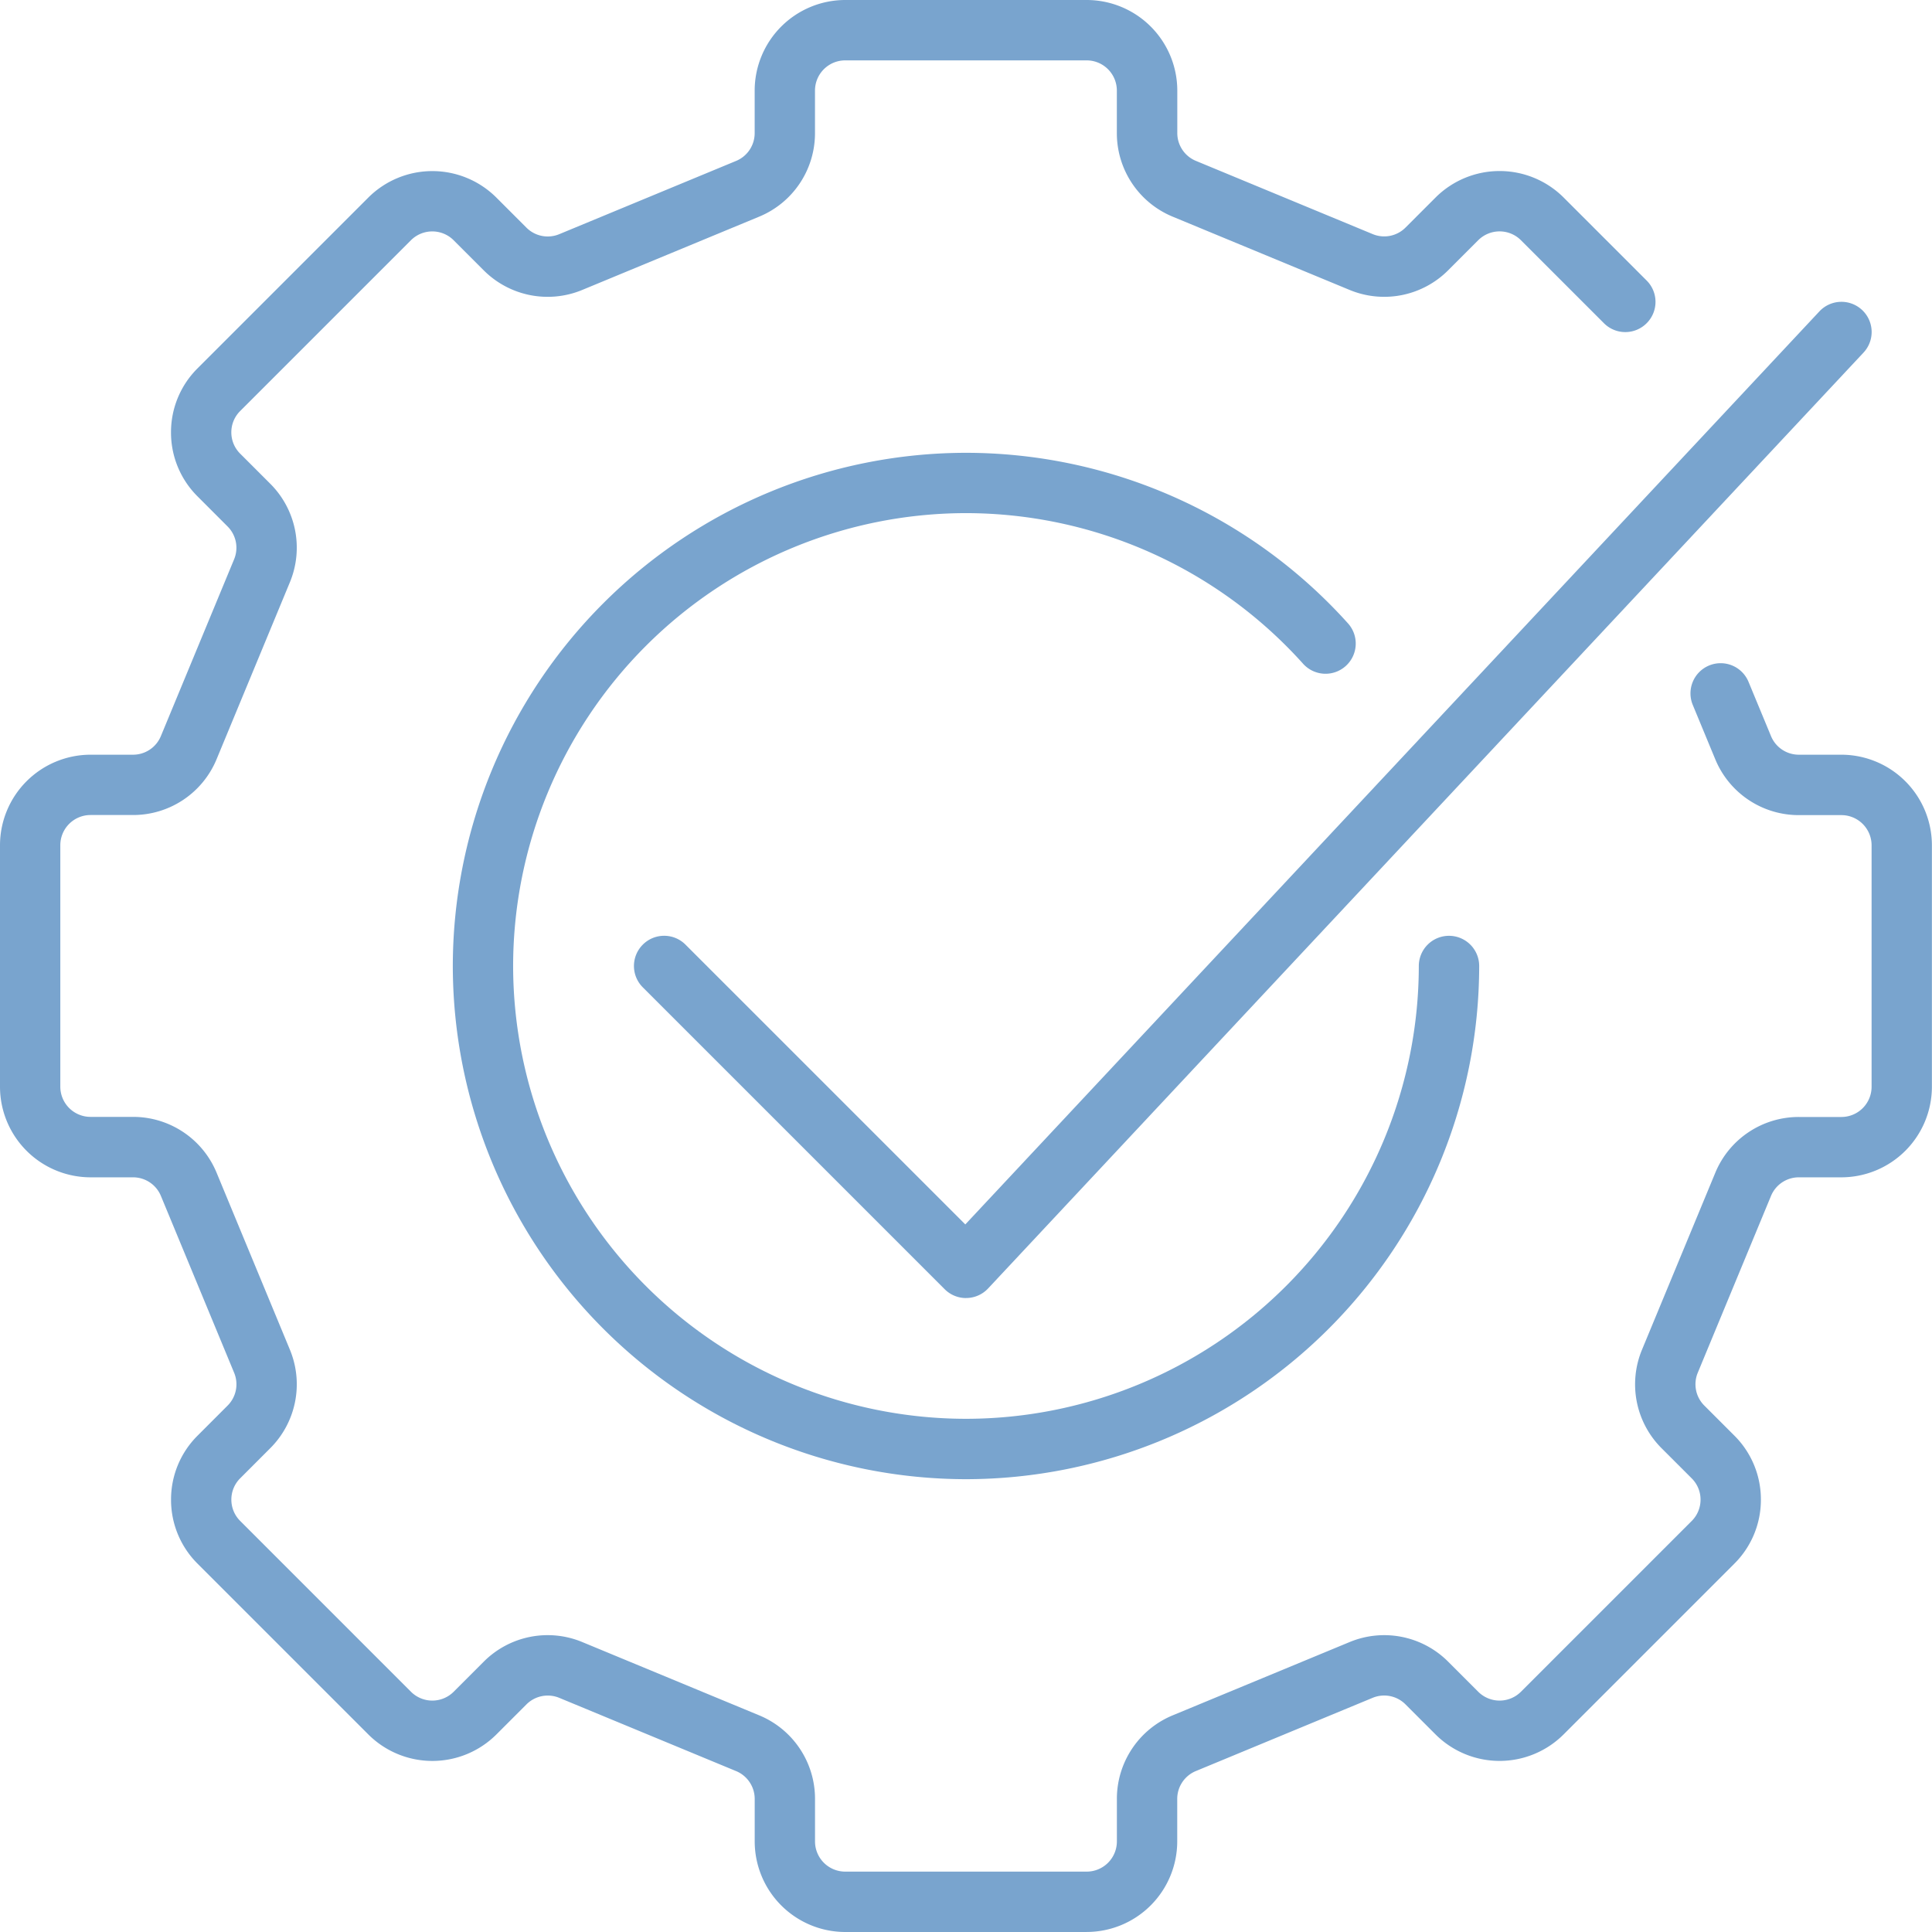
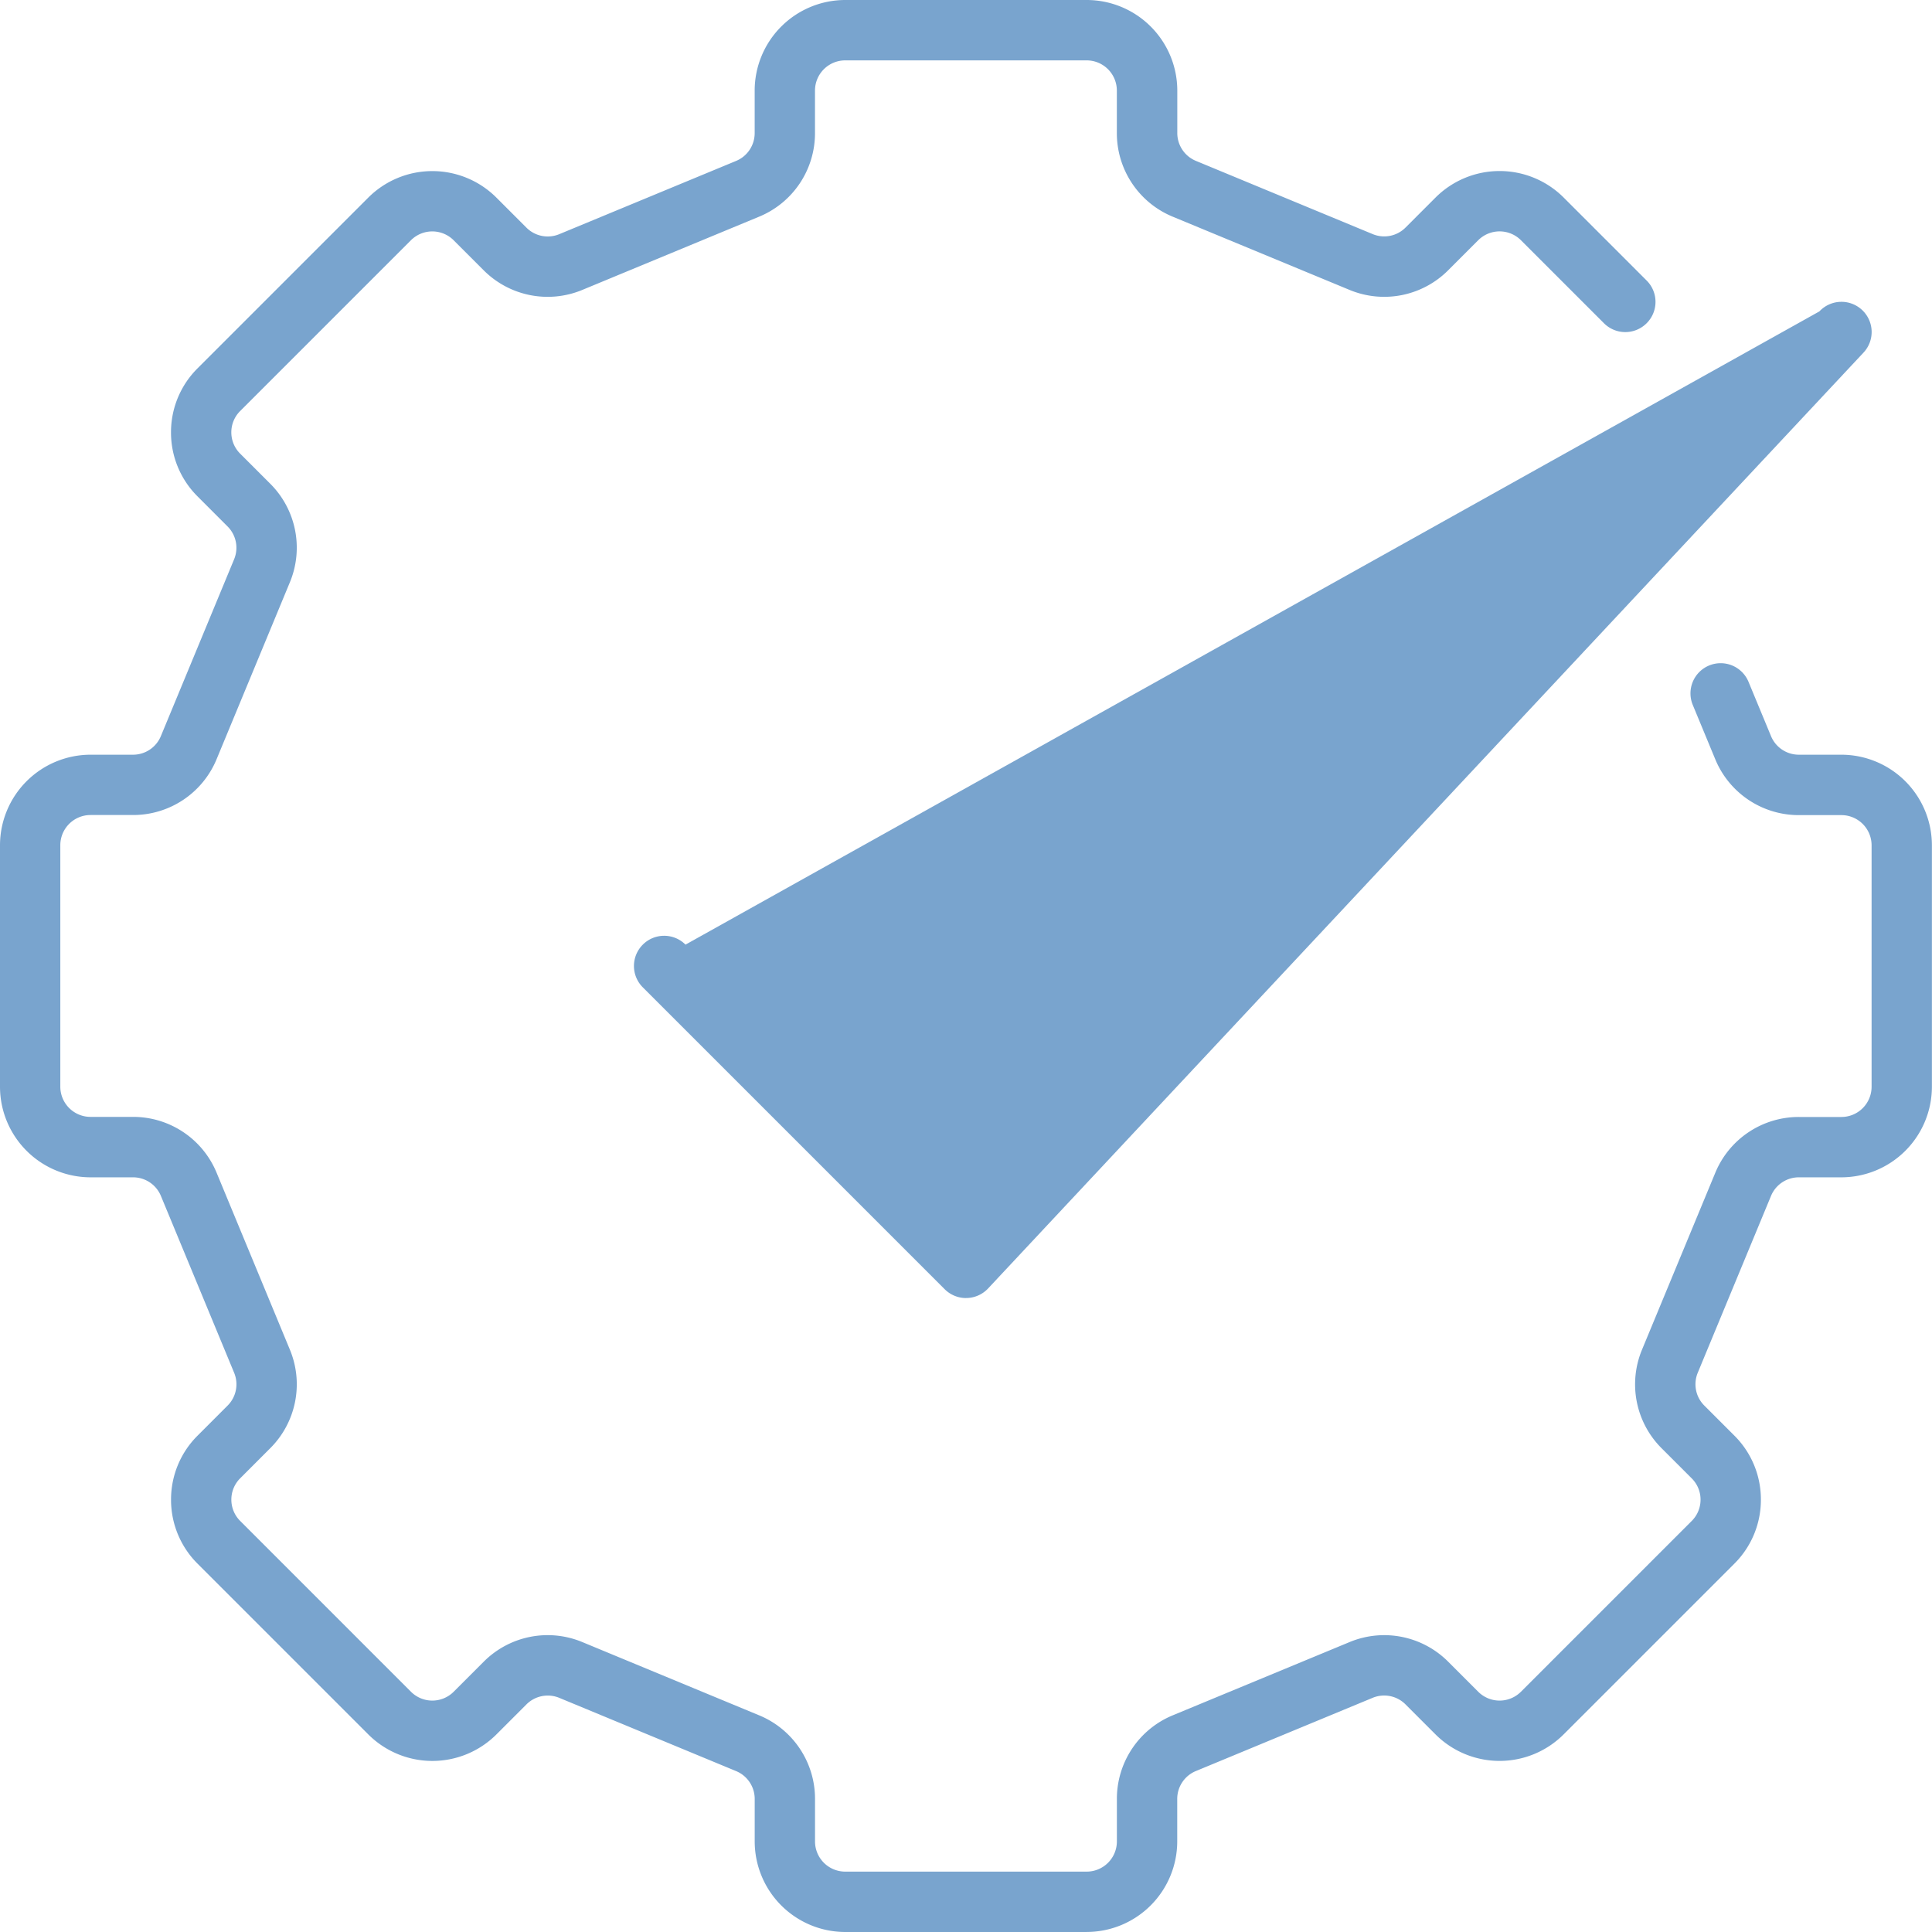
<svg xmlns="http://www.w3.org/2000/svg" width="60.86" height="60.86" viewBox="0 0 60.86 60.86">
  <defs>
    <clipPath id="clip-path">
      <path id="Tracé_60507" data-name="Tracé 60507" d="M0-256H60.86v60.86H0Z" transform="translate(0 256)" fill="none" />
    </clipPath>
  </defs>
  <g id="Groupe_16856" data-name="Groupe 16856" transform="translate(0 256)">
    <g id="Groupe_16855" data-name="Groupe 16855" transform="translate(0 -256)" clip-path="url(#clip-path)">
      <g id="Groupe_16852" data-name="Groupe 16852" transform="translate(14.264 14.264)">
-         <path id="Tracé_60504" data-name="Tracé 60504" d="M-51.834-103.668A16.184,16.184,0,0,1-68-119.834,16.184,16.184,0,0,1-51.834-136,16.193,16.193,0,0,1-39.8-130.626a.951.951,0,0,1-.073,1.343.951.951,0,0,1-1.343-.073A14.289,14.289,0,0,0-51.834-134.1,14.28,14.28,0,0,0-66.1-119.834,14.28,14.28,0,0,0-51.834-105.57,14.28,14.28,0,0,0-37.57-119.834a.951.951,0,0,1,.951-.951.951.951,0,0,1,.951.951,16.184,16.184,0,0,1-16.166,16.166" transform="translate(68 136)" fill="#79a4ce" />
-       </g>
+         </g>
      <g id="Groupe_16853" data-name="Groupe 16853" transform="translate(19.97 9.51)">
-         <path id="Tracé_60505" data-name="Tracé 60505" d="M-33.54-100.619a.95.95,0,0,1-.672-.279l-9.509-9.509a.95.95,0,0,1,0-1.345.95.95,0,0,1,1.345,0l8.814,8.814L-6.657-131.7a.951.951,0,0,1,1.344-.045.95.95,0,0,1,.045,1.344L-32.845-100.92a.951.951,0,0,1-.679.3h-.016" transform="translate(44 131.999)" fill="#79a4ce" />
+         <path id="Tracé_60505" data-name="Tracé 60505" d="M-33.54-100.619a.95.95,0,0,1-.672-.279l-9.509-9.509a.95.95,0,0,1,0-1.345.95.95,0,0,1,1.345,0L-6.657-131.7a.951.951,0,0,1,1.344-.045.95.95,0,0,1,.045,1.344L-32.845-100.92a.951.951,0,0,1-.679.3h-.016" transform="translate(44 131.999)" fill="#79a4ce" />
      </g>
      <g id="Groupe_16854" data-name="Groupe 16854" transform="translate(0 0)">
        <path id="Tracé_60506" data-name="Tracé 60506" d="M-109.766-195.14h-7.607a2.856,2.856,0,0,1-2.853-2.853v-1.337a.949.949,0,0,0-.587-.879l-5.567-2.306a.949.949,0,0,0-1.037.206l-.946.946a2.855,2.855,0,0,1-4.034,0l-5.379-5.379a2.833,2.833,0,0,1-.836-2.017,2.834,2.834,0,0,1,.836-2.017l.945-.946a.947.947,0,0,0,.206-1.036l-2.306-5.568a.948.948,0,0,0-.878-.587h-1.337A2.856,2.856,0,0,1-144-221.766v-7.607a2.856,2.856,0,0,1,2.853-2.853h1.337a.948.948,0,0,0,.878-.587l2.306-5.567a.948.948,0,0,0-.206-1.037l-.945-.946a2.833,2.833,0,0,1-.836-2.017,2.834,2.834,0,0,1,.836-2.017l5.379-5.379a2.855,2.855,0,0,1,4.034,0l.946.946a.948.948,0,0,0,1.037.206l5.567-2.306a.948.948,0,0,0,.587-.878v-1.337A2.856,2.856,0,0,1-117.374-256h7.607a2.856,2.856,0,0,1,2.853,2.853v1.337a.948.948,0,0,0,.587.878l5.567,2.306a.947.947,0,0,0,1.036-.206l.946-.946a2.855,2.855,0,0,1,4.034,0l2.615,2.615a.95.95,0,0,1,0,1.345.95.95,0,0,1-1.345,0l-2.615-2.615a.952.952,0,0,0-1.345,0l-.946.946a2.846,2.846,0,0,1-3.109.619l-5.568-2.306a2.844,2.844,0,0,1-1.761-2.636v-1.337a.952.952,0,0,0-.951-.951h-7.607a.952.952,0,0,0-.951.951v1.337a2.844,2.844,0,0,1-1.761,2.636l-5.567,2.306a2.846,2.846,0,0,1-3.109-.618l-.946-.946a.952.952,0,0,0-1.345,0l-5.379,5.379a.945.945,0,0,0-.279.672.944.944,0,0,0,.279.672l.946.946a2.845,2.845,0,0,1,.618,3.109l-2.306,5.567a2.844,2.844,0,0,1-2.636,1.761h-1.337a.952.952,0,0,0-.951.951v7.607a.952.952,0,0,0,.951.951h1.337a2.844,2.844,0,0,1,2.636,1.761l2.306,5.568a2.844,2.844,0,0,1-.618,3.109l-.945.946a.944.944,0,0,0-.279.673.944.944,0,0,0,.279.672l5.379,5.38a.952.952,0,0,0,1.345,0l.946-.946a2.843,2.843,0,0,1,3.109-.618l5.567,2.306a2.844,2.844,0,0,1,1.761,2.636v1.337a.952.952,0,0,0,.951.951h7.607a.952.952,0,0,0,.951-.951v-1.337a2.844,2.844,0,0,1,1.761-2.636l5.567-2.306a2.845,2.845,0,0,1,3.109.618l.946.946a.952.952,0,0,0,1.345,0l5.379-5.379a.945.945,0,0,0,.279-.672.944.944,0,0,0-.279-.672l-.946-.946a2.844,2.844,0,0,1-.618-3.109l2.306-5.567a2.844,2.844,0,0,1,2.636-1.761h1.338a.952.952,0,0,0,.951-.951v-7.607a.952.952,0,0,0-.951-.951h-1.338a2.844,2.844,0,0,1-2.636-1.761l-.708-1.71a.951.951,0,0,1,.514-1.242.95.95,0,0,1,1.242.514l.708,1.709a.948.948,0,0,0,.878.587h1.338a2.856,2.856,0,0,1,2.853,2.853v7.607a2.856,2.856,0,0,1-2.853,2.853h-1.338a.948.948,0,0,0-.878.587l-2.306,5.567a.947.947,0,0,0,.206,1.036l.946.946a2.834,2.834,0,0,1,.836,2.017,2.834,2.834,0,0,1-.836,2.017l-5.379,5.379a2.855,2.855,0,0,1-4.034,0l-.946-.946a.948.948,0,0,0-1.037-.206l-5.567,2.306a.948.948,0,0,0-.587.879v1.337a2.856,2.856,0,0,1-2.853,2.853" transform="translate(144 256)" fill="#79a4ce" />
      </g>
    </g>
  </g>
</svg>